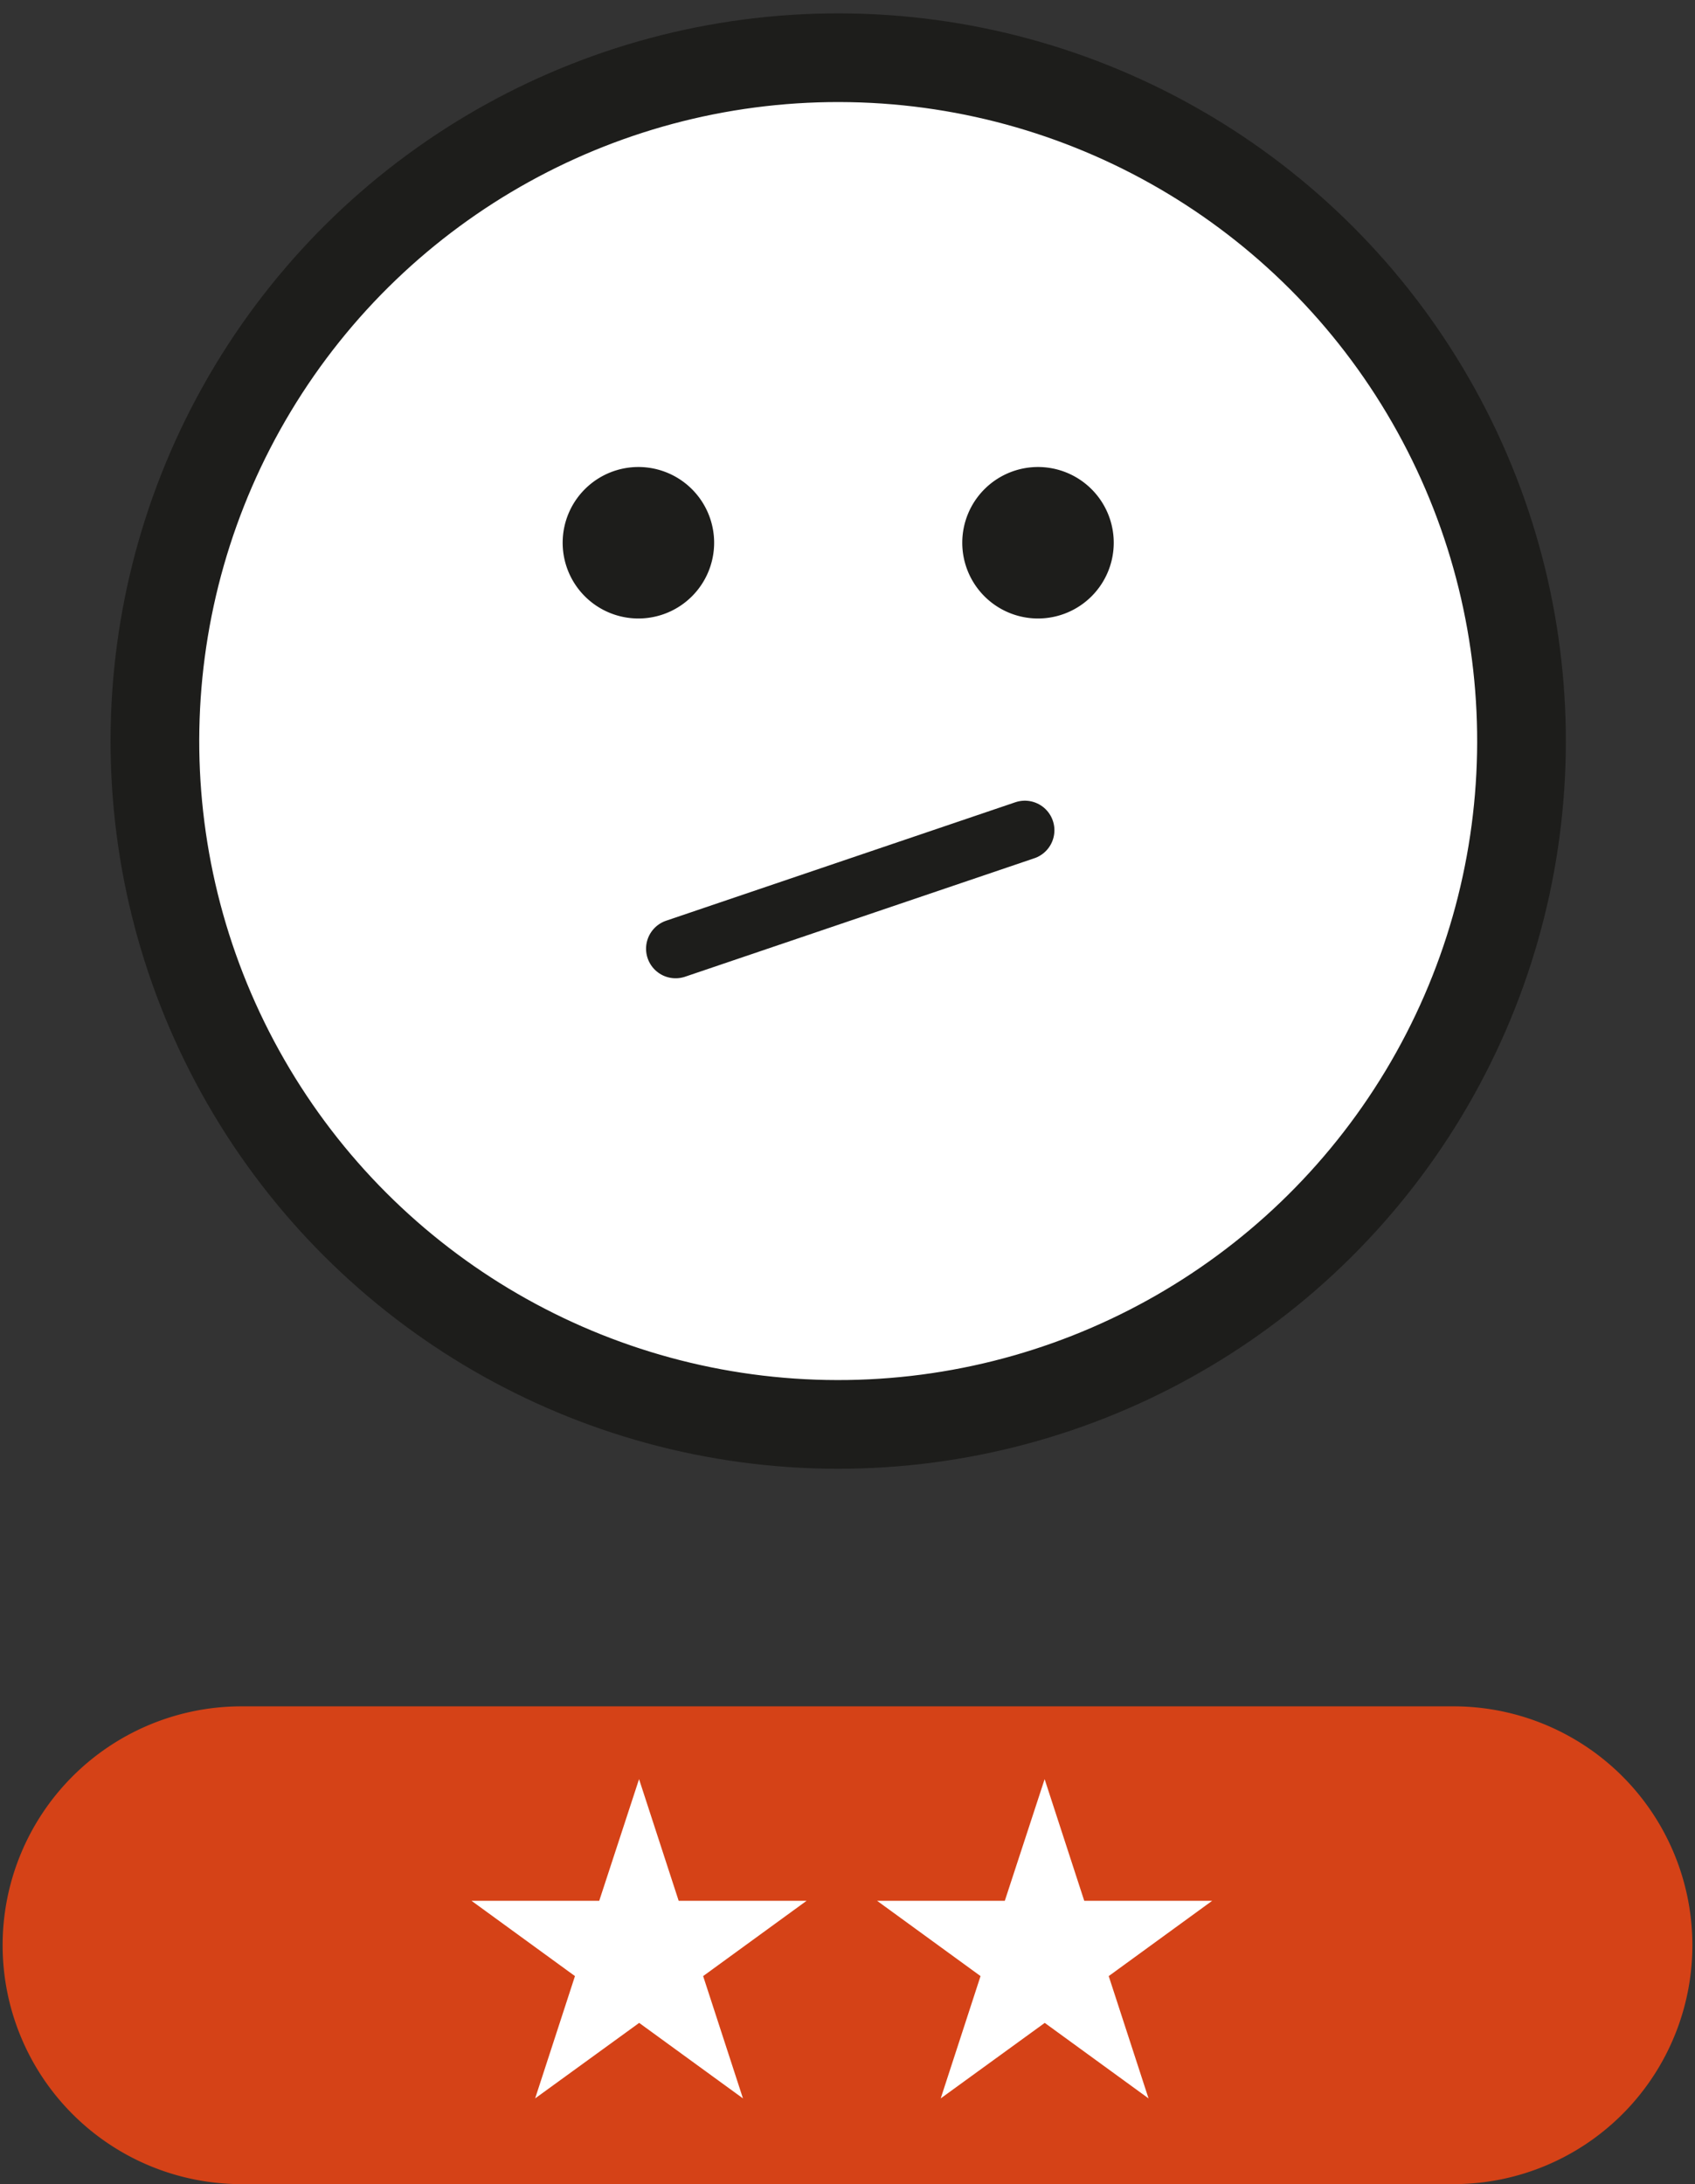
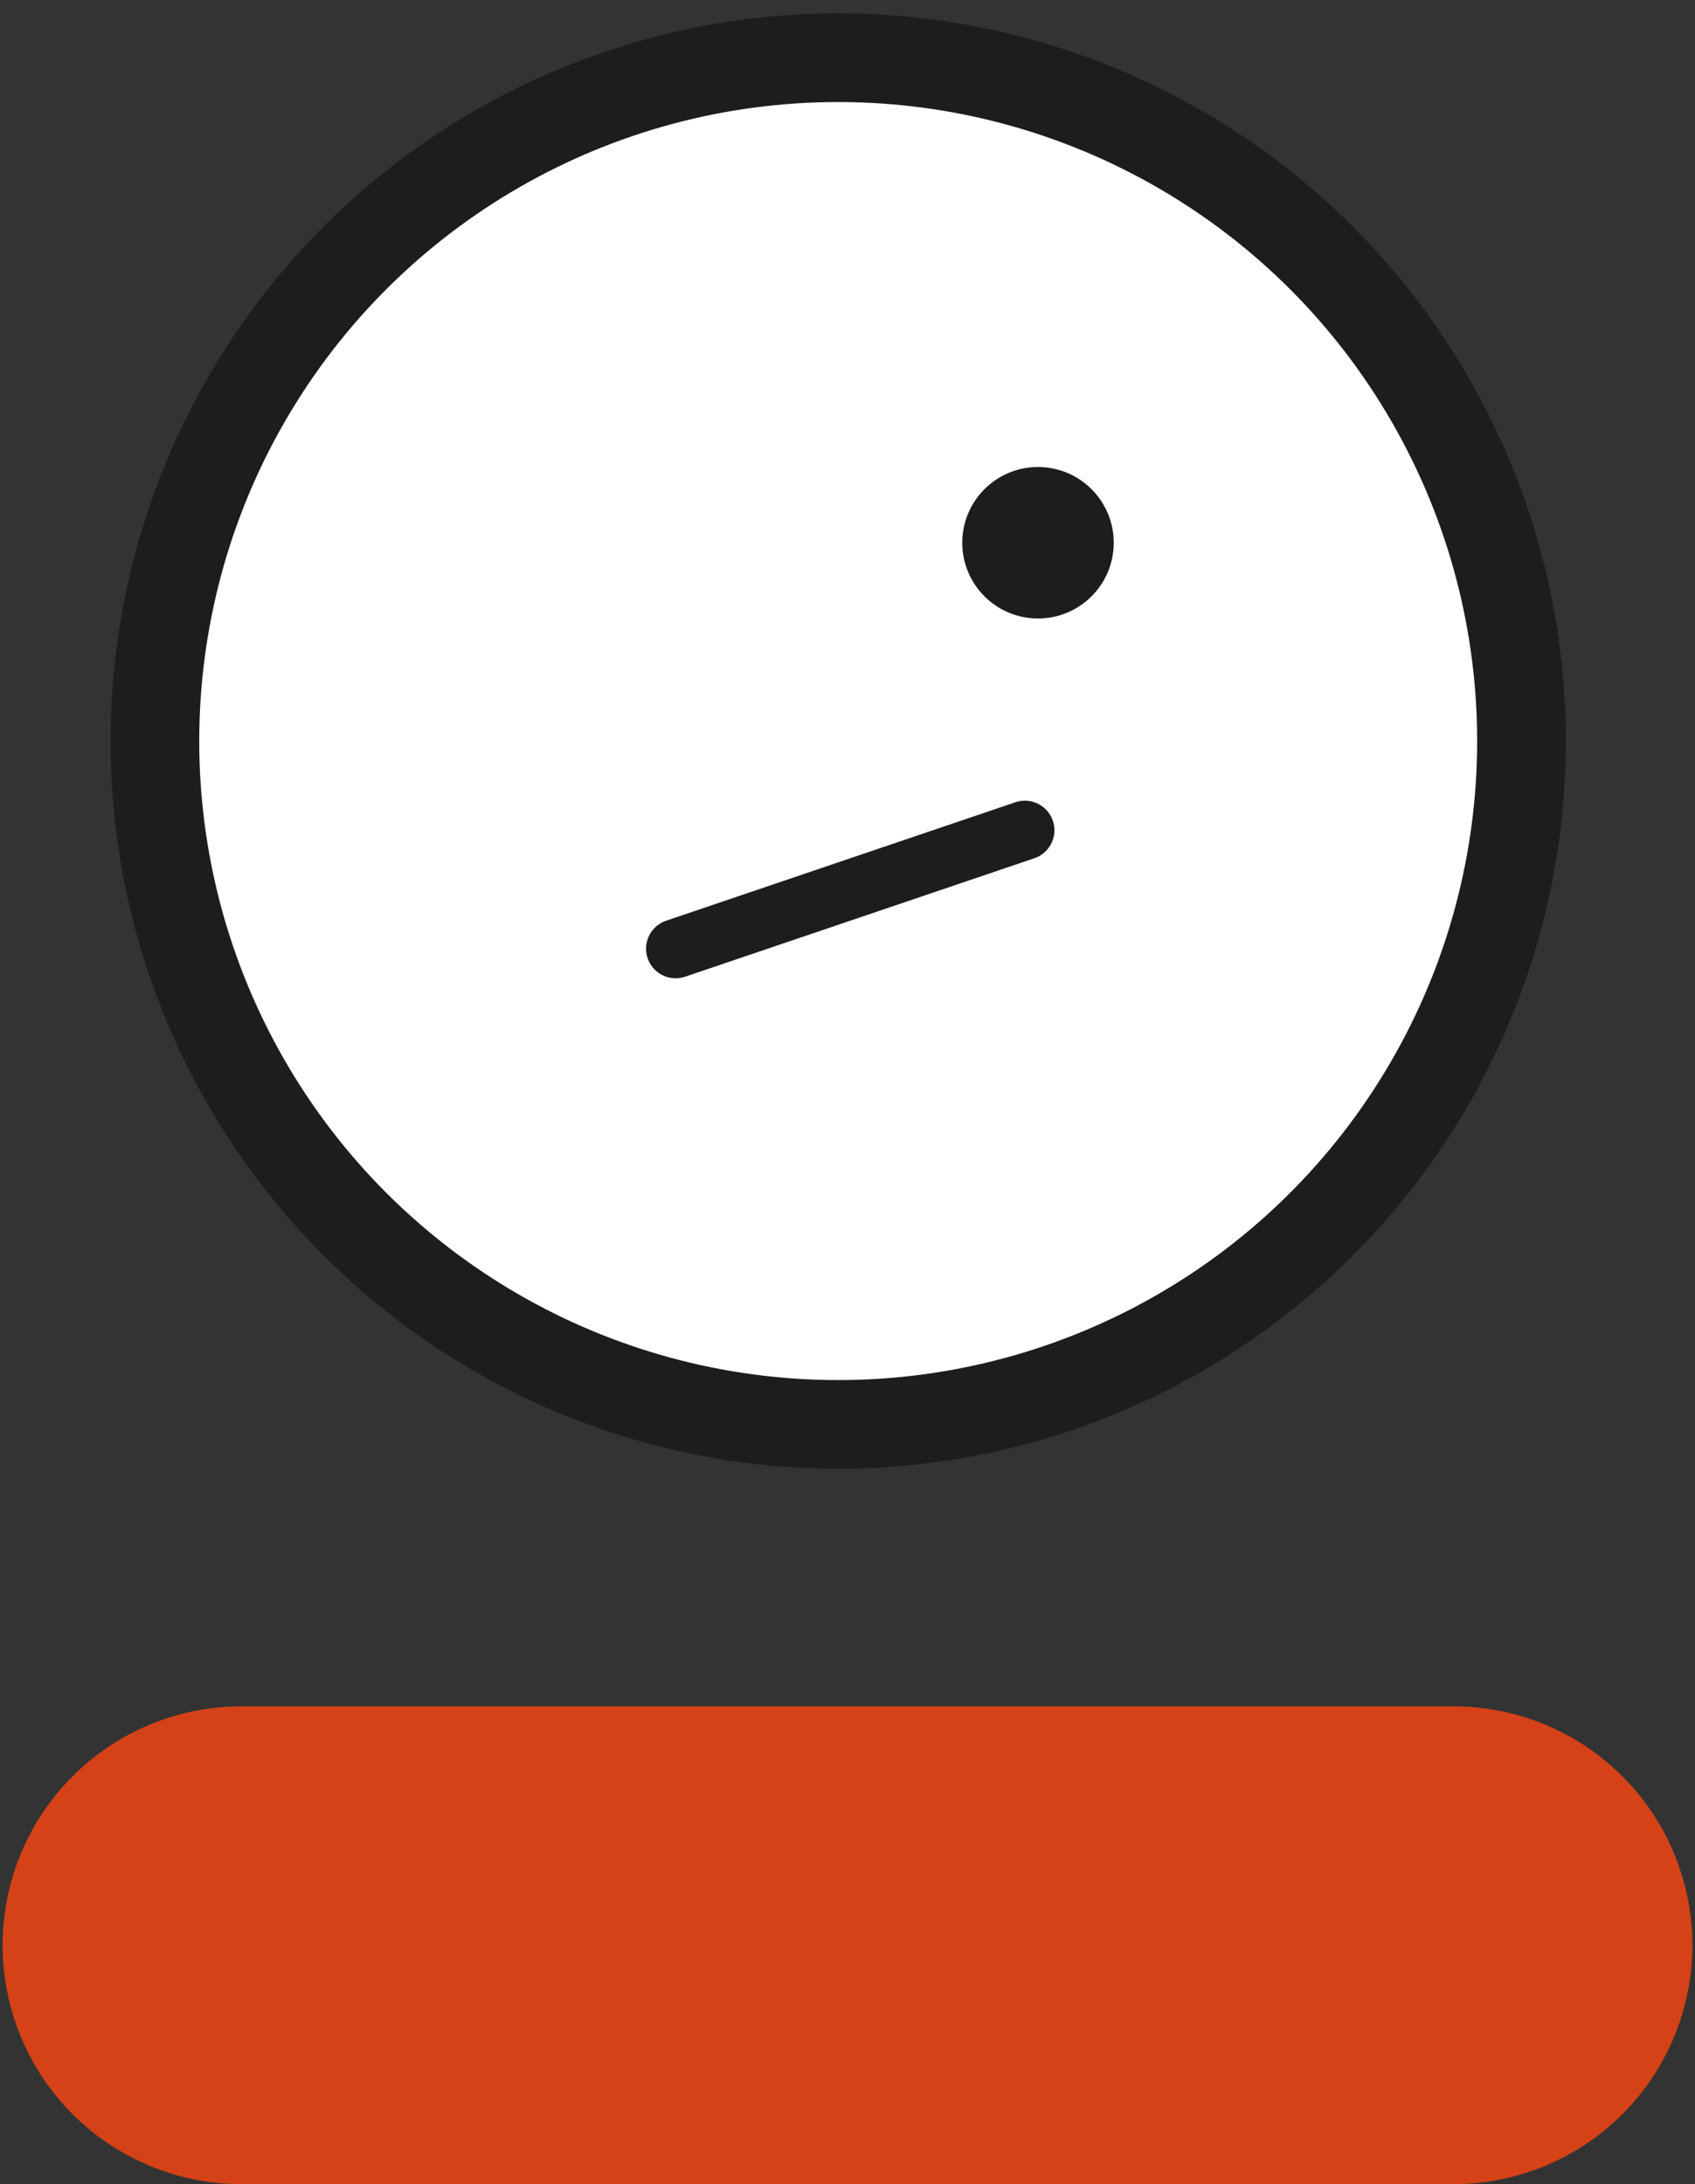
<svg xmlns="http://www.w3.org/2000/svg" width="57.339" height="73.88" viewBox="0 0 57.339 73.88">
  <rect x="0" y="0" width="57.339" height="73.88" fill="#333333" stroke="none" />
  <defs>
    <clipPath id="a">
      <rect width="35.161" height="43.247" transform="translate(386.078 4.37)" fill="none" />
    </clipPath>
  </defs>
  <g transform="translate(-611.065 -188.548)">
    <path d="M421.239,24.615A23.115,23.115,0,1,1,398.124,1.5a23.115,23.115,0,0,1,23.115,23.115" transform="translate(241.295 189)" fill="#fff" />
    <g transform="translate(241.295 189)" opacity="0.19">
      <g clip-path="url(#a)">
        <path d="M395.848,47.617H400.4A23.116,23.116,0,0,0,409.282,4.37a23.017,23.017,0,0,0-12.015,20.224,23.008,23.008,0,0,1-11.189,19.75,22.971,22.971,0,0,0,9.77,3.273" fill="#fff" />
      </g>
    </g>
    <circle cx="23.115" cy="23.115" r="23.115" transform="translate(615.881 236.298) rotate(-88.939)" fill="none" stroke="#1d1d1b" stroke-miterlimit="10" stroke-width="3" />
-     <path d="M393.928,17.907a2.562,2.562,0,1,1-2.562-2.562,2.562,2.562,0,0,1,2.562,2.562" transform="translate(241.295 189)" fill="#1d1d1b" />
    <path d="M407.446,17.907a2.562,2.562,0,1,1-2.562-2.562,2.562,2.562,0,0,1,2.562,2.562" transform="translate(241.295 189)" fill="#1d1d1b" />
    <line y1="4.007" x2="11.814" transform="translate(633.92 216.632)" fill="#fff" />
    <line y1="4.007" x2="11.814" transform="translate(633.92 216.632)" fill="none" stroke="#1d1d1b" stroke-linecap="round" stroke-miterlimit="10" stroke-width="2" />
    <path d="M419.029,73.428H377.85a8.081,8.081,0,0,1,0-16.161h41.179a8.081,8.081,0,0,1,0,16.161" transform="translate(241.295 189)" fill="#D54217" />
-     <path d="M397.056,63.844l-3.5,2.547,1.347,4.137-3.511-2.554-3.519,2.554,1.347-4.137-3.5-2.547h4.321l1.347-4.115,1.34,4.115Z" transform="translate(241.295 189)" fill="#fff" />
-     <path d="M410.776,63.844l-3.5,2.547,1.347,4.137-3.511-2.554-3.519,2.554,1.347-4.137-3.5-2.547h4.321l1.347-4.115,1.34,4.115Z" transform="translate(241.295 189)" fill="#fff" />
  </g>
</svg>